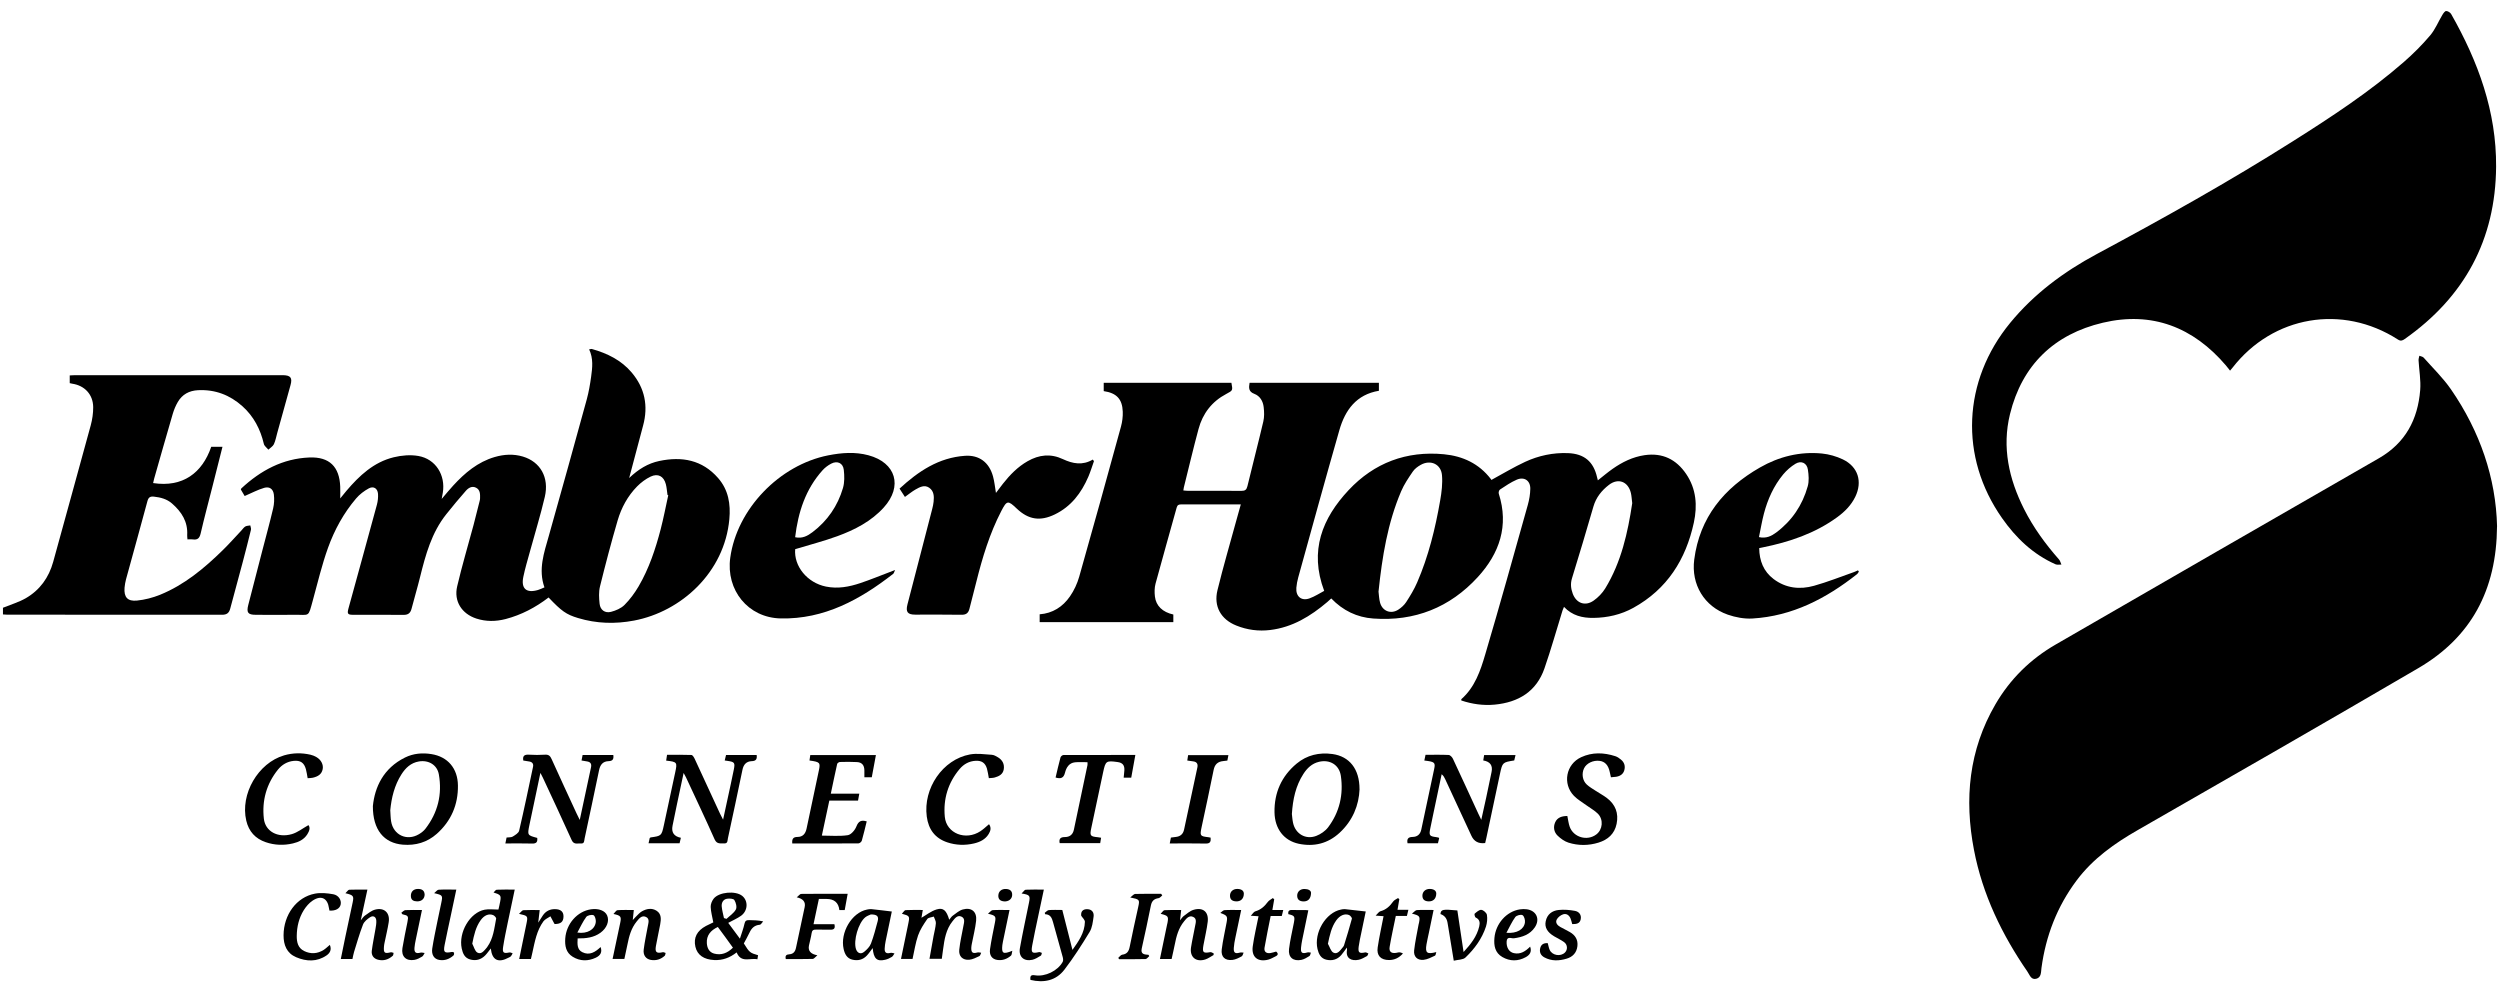
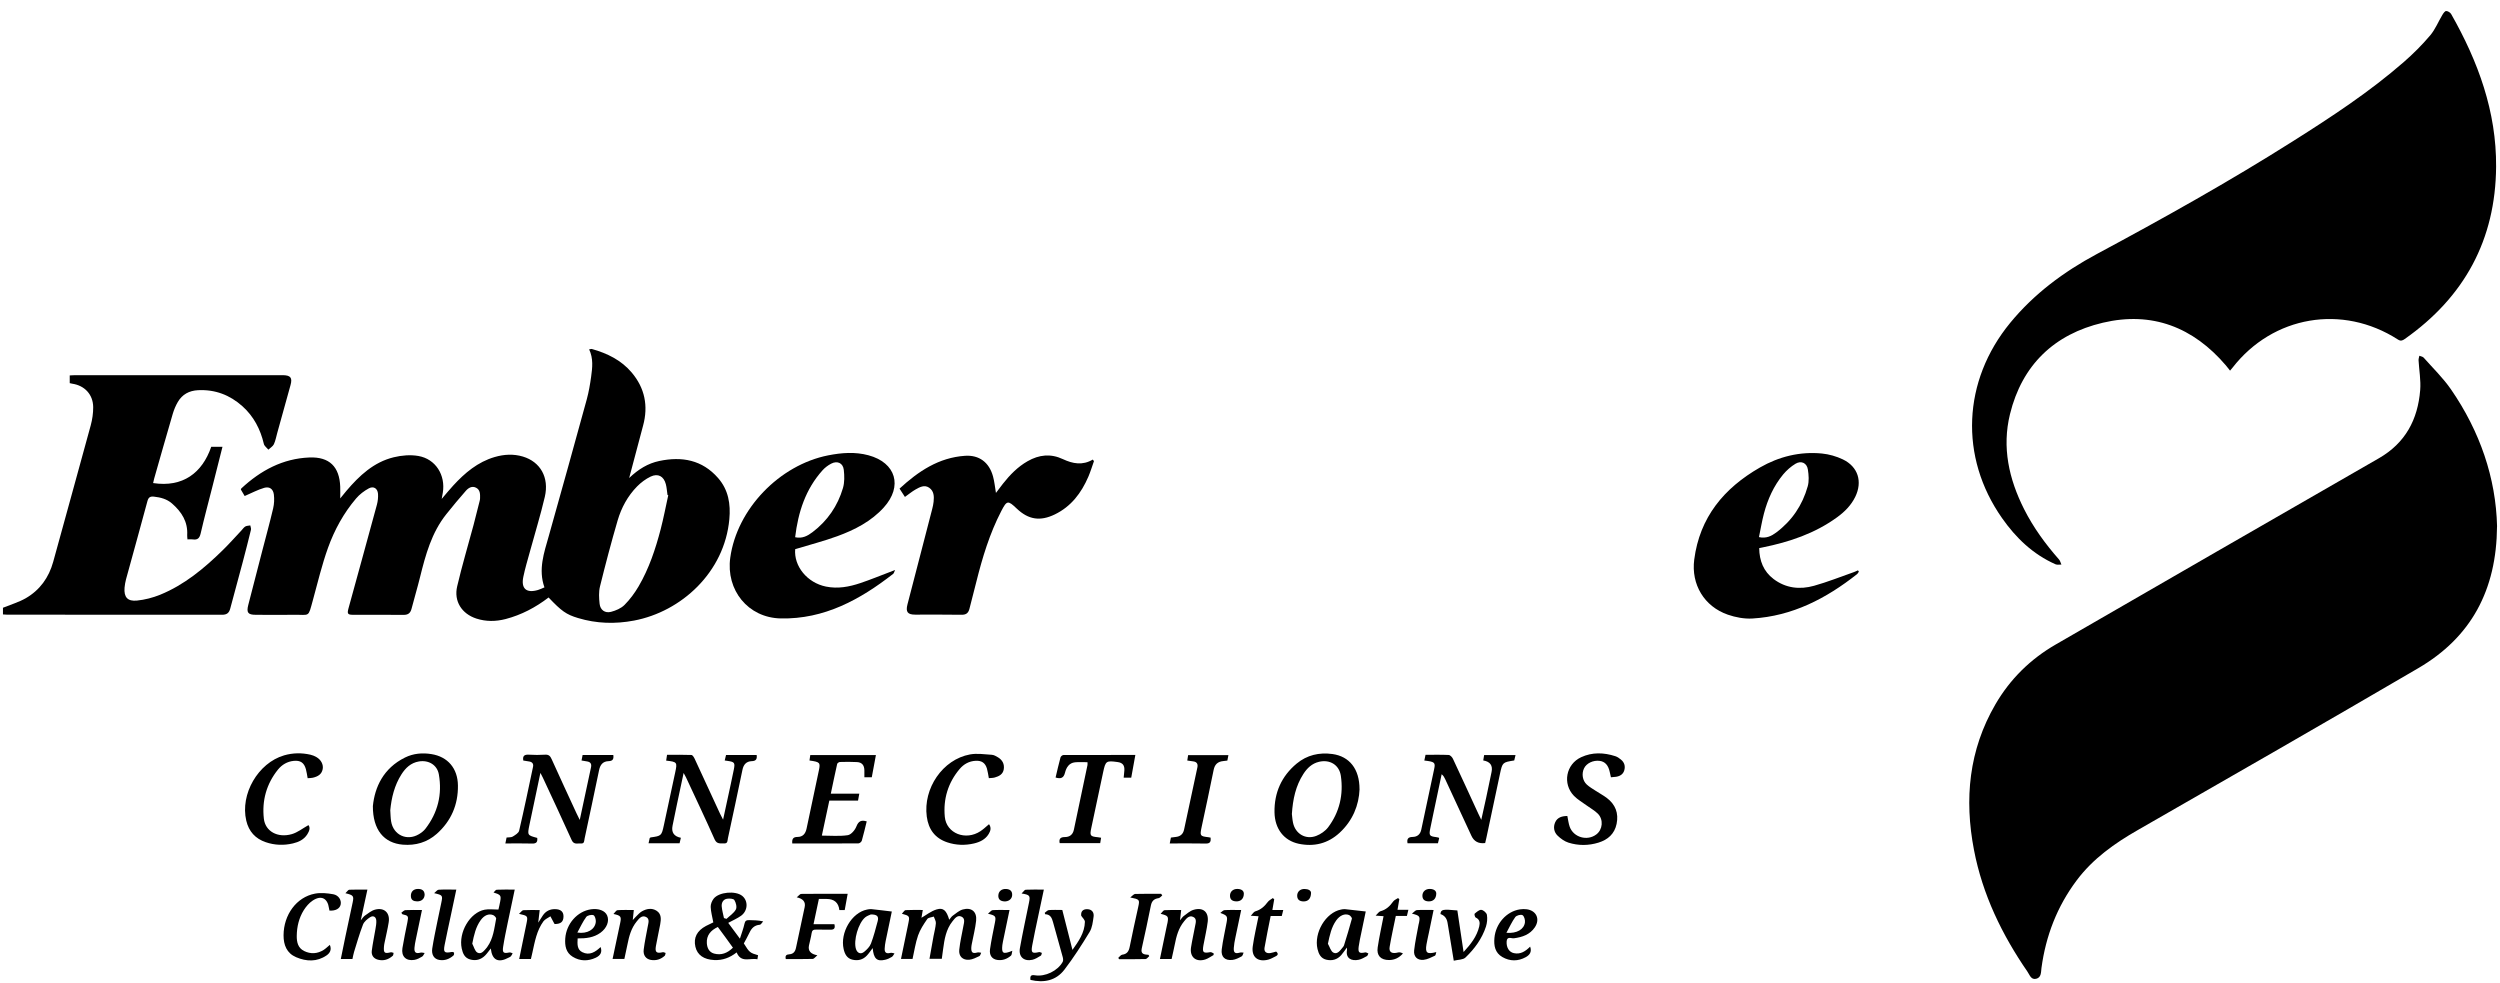
<svg xmlns="http://www.w3.org/2000/svg" width="201" height="79" viewBox="0 0 201 79" fill="none">
  <g clip-path="url(#clip0_1867_1926)">
    <path d="M200.761 42.323C200.724 47.453 198.672 51.24 194.436 53.717C186.946 58.095 179.423 62.413 171.896 66.726C170.012 67.804 168.277 69.029 166.964 70.782C165.393 72.88 164.483 75.237 164.134 77.825C164.09 78.157 164.134 78.591 163.704 78.695C163.295 78.792 163.184 78.379 163.013 78.131C160.955 75.143 159.397 71.927 158.709 68.341C157.92 64.246 158.296 60.304 160.428 56.635C161.613 54.597 163.238 52.996 165.286 51.814C173.94 46.825 182.585 41.82 191.25 36.851C193.398 35.619 194.392 33.732 194.583 31.366C194.647 30.577 194.496 29.767 194.452 28.968C194.446 28.848 194.493 28.727 194.516 28.603C194.634 28.65 194.785 28.67 194.862 28.754C195.607 29.596 196.426 30.389 197.061 31.308C199.391 34.689 200.673 38.432 200.764 42.323H200.761Z" fill="black" />
-     <path d="M119.897 38.593C120.837 38.083 121.706 37.556 122.626 37.13C123.707 36.63 124.862 36.385 126.067 36.431C127.37 36.482 128.119 37.106 128.407 38.385C128.424 38.459 128.444 38.53 128.468 38.62C128.877 38.298 129.253 37.976 129.656 37.694C130.432 37.15 131.268 36.737 132.221 36.596C133.665 36.385 134.772 36.932 135.571 38.113C136.381 39.309 136.481 40.645 136.186 42.014C135.541 44.986 134.041 47.366 131.321 48.87C130.331 49.417 129.25 49.665 128.115 49.679C127.222 49.689 126.41 49.498 125.745 48.792C125.698 48.91 125.654 49.001 125.624 49.091C125.144 50.639 124.708 52.2 124.177 53.731C123.529 55.604 122.079 56.47 120.176 56.652C119.262 56.739 118.359 56.611 117.49 56.319C117.49 56.266 117.48 56.229 117.49 56.215C118.581 55.255 119.027 53.929 119.413 52.616C120.595 48.621 121.71 44.609 122.834 40.601C122.952 40.181 123.029 39.735 123.036 39.298C123.046 38.641 122.552 38.305 121.945 38.567C121.471 38.771 121.035 39.074 120.599 39.359C120.521 39.409 120.471 39.594 120.501 39.688C121.33 42.276 120.555 44.495 118.813 46.399C116.57 48.846 113.737 49.974 110.406 49.729C109.104 49.635 107.976 49.095 107.032 48.114C106.922 48.212 106.821 48.309 106.713 48.403C105.374 49.541 103.907 50.438 102.124 50.652C101.194 50.767 100.271 50.646 99.398 50.293C98.163 49.8 97.565 48.756 97.884 47.453C98.344 45.566 98.895 43.703 99.405 41.83C99.519 41.417 99.633 41.007 99.761 40.554C99.19 40.554 98.656 40.554 98.119 40.554C97.072 40.554 96.024 40.557 94.977 40.554C94.779 40.554 94.665 40.591 94.604 40.809C94.043 42.85 93.456 44.881 92.905 46.926C92.818 47.252 92.815 47.621 92.855 47.96C92.942 48.715 93.476 49.219 94.336 49.407V50.021H83.589V49.39C84.63 49.313 85.446 48.789 86.023 47.953C86.352 47.48 86.611 46.923 86.769 46.365C87.91 42.347 89.025 38.318 90.129 34.29C90.233 33.907 90.284 33.497 90.27 33.101C90.233 32.081 89.77 31.597 88.739 31.446V30.775H99.005C99.123 31.402 99.12 31.392 98.596 31.671C97.438 32.282 96.699 33.242 96.363 34.488C95.94 36.052 95.571 37.63 95.178 39.201C95.161 39.265 95.158 39.332 95.141 39.433C95.269 39.443 95.386 39.46 95.501 39.46C96.937 39.46 98.374 39.453 99.811 39.466C100.11 39.466 100.224 39.376 100.295 39.08C100.711 37.348 101.164 35.626 101.57 33.89C101.658 33.521 101.644 33.115 101.6 32.732C101.547 32.255 101.302 31.835 100.845 31.664C100.375 31.486 100.399 31.177 100.466 30.778H110.863V31.419C109.053 31.718 108.147 32.967 107.684 34.588C106.556 38.526 105.471 42.481 104.377 46.429C104.303 46.698 104.249 46.98 104.226 47.258C104.172 47.957 104.635 48.346 105.29 48.108C105.72 47.953 106.112 47.691 106.465 47.507C105.25 44.274 106.314 41.665 108.432 39.403C110.483 37.214 113.079 36.233 116.097 36.522C117.614 36.67 118.91 37.274 119.863 38.513C119.897 38.557 119.917 38.607 119.907 38.587L119.897 38.593ZM110.833 47.567C110.87 47.832 110.873 48.158 110.96 48.464C111.152 49.142 111.833 49.4 112.427 49.014C112.669 48.856 112.904 48.645 113.058 48.406C113.384 47.903 113.7 47.383 113.938 46.832C114.854 44.717 115.398 42.495 115.791 40.232C115.909 39.564 115.993 38.869 115.935 38.201C115.858 37.311 115.012 36.932 114.227 37.375C113.988 37.509 113.74 37.69 113.589 37.915C113.243 38.422 112.891 38.939 112.652 39.5C111.564 42.055 111.125 44.764 110.833 47.564V47.567ZM131.231 40.453C131.19 40.134 131.18 39.876 131.123 39.634C130.898 38.708 130.099 38.409 129.351 38.99C128.773 39.436 128.323 39.993 128.112 40.722C127.551 42.649 126.984 44.573 126.39 46.486C126.252 46.929 126.299 47.329 126.45 47.735C126.742 48.507 127.451 48.766 128.129 48.289C128.491 48.034 128.827 47.688 129.059 47.312C130.354 45.19 130.875 42.82 131.231 40.457V40.453Z" fill="black" />
    <path d="M179.298 29.801C179.178 29.647 179.073 29.509 178.963 29.381C176.337 26.303 173.021 25.014 169.069 25.947C165.165 26.867 162.573 29.341 161.603 33.296C160.948 35.968 161.516 38.51 162.734 40.93C163.483 42.414 164.453 43.743 165.548 44.986C165.642 45.093 165.675 45.257 165.736 45.392C165.578 45.385 165.396 45.429 165.262 45.368C163.453 44.566 162.08 43.25 160.962 41.652C157.521 36.747 157.789 30.62 161.62 25.957C163.543 23.617 165.927 21.851 168.572 20.431C173.937 17.551 179.255 14.583 184.401 11.323C187.476 9.38 190.518 7.382 193.267 4.985C194.023 4.327 194.741 3.609 195.389 2.843C195.795 2.363 196.037 1.745 196.366 1.198C196.443 1.071 196.568 0.886 196.672 0.886C196.809 0.886 197.004 1.007 197.074 1.131C199.24 4.938 200.72 8.97 200.687 13.405C200.643 19.27 198.142 23.879 193.345 27.253C193.16 27.384 193.022 27.448 192.784 27.293C188.322 24.43 182.746 25.386 179.5 29.556C179.443 29.627 179.382 29.697 179.302 29.794L179.298 29.801Z" fill="black" />
    <path d="M19.673 39.883C19.599 39.758 19.478 39.554 19.364 39.359C19.381 39.315 19.387 39.285 19.404 39.268C20.952 37.828 22.734 36.864 24.883 36.781C26.488 36.72 27.293 37.526 27.354 39.127C27.364 39.419 27.354 39.711 27.354 40.074C27.538 39.846 27.689 39.654 27.851 39.466C28.891 38.244 30.046 37.157 31.654 36.764C32.289 36.609 32.997 36.549 33.635 36.66C35.025 36.901 35.834 38.197 35.602 39.611C35.582 39.742 35.555 39.869 35.512 40.114C35.867 39.698 36.143 39.359 36.438 39.04C37.375 38.019 38.412 37.143 39.775 36.744C40.524 36.526 41.283 36.482 42.038 36.707C43.445 37.13 44.166 38.385 43.804 39.943C43.458 41.427 43.002 42.887 42.602 44.361C42.417 45.032 42.216 45.7 42.075 46.382C41.88 47.329 42.32 47.708 43.25 47.436C43.414 47.389 43.569 47.309 43.774 47.225C43.263 45.785 43.74 44.448 44.123 43.092C45.157 39.433 46.171 35.767 47.178 32.101C47.339 31.51 47.443 30.895 47.527 30.288C47.628 29.559 47.715 28.821 47.366 28.089C47.47 28.076 47.534 28.045 47.587 28.059C48.823 28.408 49.951 28.955 50.793 29.956C51.844 31.204 52.133 32.635 51.706 34.212C51.337 35.582 50.978 36.952 50.585 38.432C51.331 37.721 52.096 37.254 53.006 37.063C54.822 36.68 56.457 36.972 57.733 38.432C58.565 39.382 58.753 40.524 58.639 41.746C58.25 46.016 54.772 49.175 50.978 49.894C49.464 50.182 47.96 50.139 46.48 49.692C45.516 49.404 45.14 49.125 44.106 48.037C43.065 48.836 41.92 49.44 40.645 49.773C39.862 49.974 39.077 49.984 38.301 49.733C37.126 49.35 36.475 48.339 36.757 47.141C37.143 45.486 37.633 43.854 38.073 42.212C38.241 41.578 38.395 40.94 38.557 40.306C38.577 40.228 38.597 40.148 38.597 40.067C38.604 39.742 38.617 39.389 38.281 39.215C37.956 39.043 37.66 39.225 37.455 39.46C36.915 40.071 36.395 40.702 35.884 41.34C34.696 42.827 34.216 44.613 33.769 46.412C33.561 47.258 33.309 48.091 33.091 48.934C33.001 49.289 32.819 49.44 32.44 49.437C31.097 49.42 29.754 49.434 28.411 49.43C27.951 49.43 27.898 49.356 28.022 48.9C28.784 46.123 29.553 43.347 30.305 40.571C30.379 40.292 30.412 39.987 30.392 39.701C30.358 39.268 30.036 39.06 29.653 39.265C29.274 39.47 28.908 39.748 28.63 40.077C27.629 41.252 26.89 42.605 26.373 44.042C25.88 45.412 25.544 46.839 25.158 48.245C24.759 49.689 24.933 49.41 23.631 49.43C22.61 49.447 21.59 49.434 20.569 49.43C19.941 49.43 19.804 49.259 19.958 48.651C20.327 47.211 20.7 45.771 21.073 44.334C21.371 43.179 21.69 42.031 21.962 40.87C22.046 40.514 22.063 40.124 22.019 39.762C21.966 39.319 21.67 39.097 21.247 39.221C20.723 39.372 20.23 39.641 19.666 39.883H19.673ZM53.724 39.816C53.704 39.809 53.684 39.802 53.667 39.795C53.623 39.503 53.607 39.208 53.533 38.926C53.368 38.291 52.905 38.036 52.311 38.318C51.911 38.51 51.532 38.795 51.22 39.111C50.468 39.879 49.958 40.819 49.659 41.84C49.145 43.599 48.678 45.371 48.239 47.151C48.131 47.591 48.158 48.084 48.208 48.544C48.262 49.044 48.642 49.319 49.128 49.192C49.514 49.091 49.934 48.913 50.209 48.638C50.649 48.198 51.028 47.681 51.344 47.144C52.18 45.714 52.7 44.15 53.117 42.555C53.352 41.652 53.526 40.732 53.727 39.819L53.724 39.816Z" fill="black" />
    <path d="M16.974 35.925H17.887C17.608 37.029 17.336 38.107 17.064 39.181C16.752 40.413 16.42 41.642 16.134 42.884C16.044 43.277 15.879 43.428 15.49 43.367C15.362 43.347 15.228 43.367 15.073 43.367C15.063 43.23 15.043 43.126 15.05 43.025C15.114 41.947 14.6 41.152 13.825 40.477C13.412 40.118 12.915 39.99 12.381 39.93C12.076 39.896 11.935 39.983 11.851 40.299C11.35 42.175 10.823 44.045 10.313 45.919C10.192 46.355 10.051 46.798 10.014 47.248C9.951 48.017 10.259 48.363 11.015 48.286C11.643 48.222 12.284 48.057 12.871 47.819C14.832 47.02 16.427 45.687 17.92 44.223C18.437 43.717 18.918 43.173 19.414 42.645C19.515 42.538 19.599 42.404 19.723 42.33C19.834 42.266 19.988 42.27 20.123 42.243C20.143 42.364 20.203 42.491 20.176 42.599C19.968 43.458 19.747 44.314 19.522 45.167C19.189 46.422 18.84 47.675 18.511 48.93C18.417 49.286 18.233 49.427 17.857 49.427C12.096 49.417 6.335 49.42 0.574 49.42C0.47 49.42 0.366 49.407 0.238 49.4V48.863C0.883 48.601 1.514 48.416 2.065 48.101C3.206 47.443 3.928 46.439 4.28 45.16C5.281 41.504 6.301 37.855 7.295 34.196C7.423 33.722 7.496 33.219 7.493 32.732C7.483 31.718 6.805 30.996 5.808 30.849C5.744 30.838 5.68 30.822 5.606 30.805V30.184C5.744 30.177 5.885 30.164 6.026 30.164C11.559 30.164 17.091 30.164 22.624 30.164C22.664 30.164 22.704 30.164 22.745 30.164C23.366 30.174 23.52 30.372 23.359 30.959C23.006 32.238 22.651 33.514 22.295 34.793C22.207 35.102 22.154 35.428 22.02 35.716C21.936 35.891 21.727 36.008 21.576 36.153C21.452 35.998 21.254 35.864 21.214 35.69C20.935 34.508 20.401 33.477 19.491 32.661C18.478 31.755 17.293 31.302 15.919 31.372C15.204 31.409 14.65 31.711 14.295 32.322C14.12 32.621 13.986 32.947 13.888 33.279C13.378 35.015 12.888 36.754 12.391 38.493C12.358 38.607 12.337 38.724 12.311 38.839C14.704 39.205 16.259 38.019 16.98 35.931L16.974 35.925Z" fill="black" />
    <path d="M149.454 45.959C149.403 46.029 149.366 46.117 149.299 46.167C146.822 48.121 144.102 49.538 140.886 49.729C140.238 49.766 139.54 49.635 138.919 49.42C137.015 48.759 135.958 46.986 136.216 44.992C136.656 41.588 138.61 39.245 141.494 37.59C143.028 36.71 144.703 36.291 146.479 36.462C147.053 36.519 147.644 36.687 148.164 36.935C149.393 37.526 149.759 38.724 149.161 39.95C148.829 40.631 148.305 41.152 147.704 41.588C145.912 42.891 143.864 43.579 141.715 44.012C141.638 44.029 141.561 44.042 141.44 44.069C141.453 45.08 141.782 45.936 142.595 46.553C143.575 47.295 144.703 47.419 145.848 47.097C146.929 46.795 147.976 46.375 149.037 46.003C149.155 45.962 149.266 45.905 149.38 45.855C149.403 45.889 149.427 45.925 149.454 45.959ZM141.416 43.183C142.011 43.314 142.427 43.095 142.803 42.817C144.072 41.87 144.918 40.614 145.341 39.1C145.459 38.681 145.422 38.194 145.354 37.754C145.277 37.224 144.821 37.009 144.361 37.284C143.991 37.506 143.646 37.811 143.367 38.144C142.605 39.067 142.122 40.145 141.819 41.296C141.658 41.91 141.554 42.541 141.42 43.186L141.416 43.183Z" fill="black" />
    <path d="M63.933 44.153C63.816 45.523 64.9 46.855 66.407 47.161C67.364 47.356 68.281 47.181 69.177 46.879C69.976 46.61 70.758 46.288 71.547 45.989C71.655 45.949 71.759 45.909 71.964 45.828C71.886 45.996 71.87 46.093 71.812 46.137C69.15 48.212 66.263 49.796 62.772 49.722C60.14 49.669 58.354 47.44 58.713 44.838C59.25 40.937 62.651 37.388 66.592 36.609C67.67 36.398 68.747 36.314 69.822 36.603C72.037 37.2 72.598 39.097 71.054 40.803C70.037 41.924 68.717 42.599 67.324 43.109C66.233 43.508 65.102 43.797 63.933 44.153ZM63.93 43.193C64.504 43.324 64.94 43.079 65.333 42.78C66.532 41.87 67.351 40.675 67.774 39.238C67.908 38.782 67.895 38.258 67.841 37.778C67.781 37.227 67.321 37.019 66.827 37.278C66.572 37.412 66.324 37.596 66.132 37.811C64.763 39.335 64.172 41.175 63.93 43.189V43.193Z" fill="black" />
    <path d="M87.957 37.069C87.806 37.492 87.678 37.922 87.5 38.335C86.936 39.638 86.121 40.722 84.805 41.36C83.633 41.927 82.69 41.786 81.75 40.893C81.041 40.218 80.954 40.218 80.504 41.088C79.567 42.894 78.983 44.831 78.493 46.795C78.315 47.51 78.121 48.222 77.946 48.937C77.859 49.289 77.677 49.437 77.291 49.427C76.056 49.404 74.82 49.42 73.585 49.417C72.971 49.417 72.803 49.202 72.961 48.591C73.306 47.242 73.659 45.895 74.011 44.546C74.324 43.34 74.639 42.135 74.948 40.93C74.998 40.735 75.042 40.537 75.062 40.339C75.106 39.913 75.096 39.48 74.703 39.211C74.324 38.953 73.948 39.164 73.609 39.355C73.32 39.52 73.061 39.738 72.756 39.953C72.628 39.755 72.484 39.537 72.323 39.285C73.84 37.889 75.475 36.791 77.587 36.646C78.725 36.569 79.531 37.173 79.839 38.305C79.954 38.724 79.994 39.161 80.074 39.631C80.272 39.369 80.45 39.127 80.638 38.889C81.199 38.177 81.823 37.536 82.616 37.083C83.536 36.556 84.476 36.452 85.459 36.915C86.238 37.281 87.037 37.439 87.86 36.949C87.89 36.989 87.92 37.029 87.95 37.069H87.957Z" fill="black" />
    <path d="M53.56 61.15C53.583 60.999 53.603 60.868 53.63 60.687C54.288 60.687 54.94 60.673 55.594 60.7C55.685 60.704 55.796 60.888 55.853 61.009C56.538 62.48 57.212 63.95 57.891 65.421C57.951 65.548 58.018 65.672 58.136 65.9C58.354 64.89 58.552 63.984 58.747 63.077C58.834 62.671 58.918 62.265 59.002 61.858C59.106 61.331 59.055 61.258 58.522 61.18C58.444 61.17 58.371 61.157 58.267 61.143C58.307 60.979 58.34 60.841 58.374 60.7H60.835C60.882 61.026 60.788 61.187 60.439 61.197C60.009 61.214 59.781 61.462 59.693 61.895C59.317 63.732 58.918 65.565 58.525 67.394C58.485 67.576 58.528 67.828 58.216 67.811C57.924 67.794 57.639 67.891 57.457 67.489C56.712 65.813 55.923 64.155 55.151 62.493C55.107 62.402 55.054 62.315 54.963 62.147C54.772 63.037 54.6 63.846 54.429 64.655C54.308 65.233 54.191 65.81 54.073 66.387C53.964 66.924 54.187 67.248 54.742 67.358C54.708 67.505 54.671 67.653 54.637 67.801H52.143C52.18 67.639 52.21 67.502 52.237 67.378C52.274 67.354 52.294 67.331 52.318 67.327C53.174 67.21 53.191 67.196 53.375 66.347C53.677 64.934 53.979 63.52 54.285 62.107C54.463 61.284 54.446 61.254 53.563 61.154L53.56 61.15Z" fill="black" />
    <path d="M46.614 65.917C46.933 64.423 47.228 63.054 47.52 61.681C47.574 61.422 47.48 61.264 47.211 61.221C47.067 61.197 46.926 61.17 46.755 61.144C46.785 60.992 46.812 60.851 46.842 60.7H49.31C49.353 61.009 49.286 61.187 48.93 61.197C48.477 61.211 48.255 61.479 48.165 61.926C47.789 63.762 47.389 65.595 47 67.428C46.963 67.603 46.996 67.841 46.708 67.814C46.439 67.791 46.14 67.938 45.962 67.542C45.204 65.857 44.418 64.185 43.639 62.51C43.596 62.413 43.542 62.322 43.448 62.141C43.317 62.758 43.206 63.289 43.096 63.816C42.918 64.655 42.736 65.491 42.565 66.33C42.394 67.156 42.401 67.156 43.193 67.368C43.233 67.677 43.142 67.834 42.787 67.821C42.082 67.801 41.373 67.814 40.631 67.814C40.672 67.619 40.699 67.482 40.729 67.337C40.907 67.314 41.095 67.337 41.219 67.263C41.42 67.139 41.696 66.978 41.739 66.787C42.139 65.078 42.495 63.362 42.857 61.647C42.907 61.409 42.793 61.261 42.548 61.224C42.391 61.2 42.233 61.174 42.072 61.147C42.004 60.764 42.172 60.653 42.535 60.677C42.961 60.704 43.394 60.704 43.821 60.677C44.116 60.657 44.24 60.781 44.351 61.033C45.006 62.486 45.677 63.93 46.345 65.377C46.412 65.521 46.486 65.659 46.61 65.917H46.614Z" fill="black" />
    <path d="M114.613 60.687C115.248 60.687 115.862 60.67 116.476 60.7C116.597 60.707 116.755 60.875 116.816 61.006C117.504 62.473 118.179 63.947 118.857 65.421C118.917 65.551 118.984 65.682 119.095 65.914C119.239 65.263 119.364 64.712 119.484 64.155C119.632 63.46 119.773 62.765 119.921 62.07C120.033 61.544 119.81 61.234 119.253 61.14C119.276 61.002 119.296 60.868 119.323 60.71H121.848C121.811 60.868 121.777 61.009 121.744 61.14C120.807 61.291 120.797 61.294 120.599 62.214C120.23 63.93 119.871 65.645 119.505 67.364C119.474 67.505 119.437 67.65 119.407 67.781C118.881 67.85 118.513 67.656 118.303 67.2C117.598 65.682 116.896 64.162 116.191 62.641C116.127 62.503 116.057 62.365 115.909 62.248C115.684 63.316 115.459 64.383 115.234 65.451C115.15 65.844 115.066 66.236 114.989 66.632C114.882 67.17 114.932 67.237 115.466 67.304C115.533 67.314 115.597 67.327 115.661 67.341C115.671 67.341 115.677 67.358 115.708 67.394C115.677 67.515 115.644 67.653 115.61 67.801H113.166C113.099 67.458 113.207 67.297 113.569 67.29C113.949 67.284 114.19 67.086 114.271 66.7C114.613 65.075 114.969 63.453 115.308 61.825C115.419 61.298 115.345 61.244 114.516 61.147C114.546 60.999 114.576 60.855 114.613 60.684V60.687Z" fill="black" />
    <path d="M29.979 64.809C30.13 63.299 30.812 61.771 32.564 60.905C33.236 60.573 33.961 60.512 34.689 60.63C36.002 60.841 36.801 61.775 36.818 63.154C36.838 64.695 36.274 66.011 35.115 67.042C34.343 67.727 33.413 67.995 32.393 67.912C30.879 67.787 29.969 66.73 29.979 64.806V64.809ZM31.379 65.159C31.399 65.451 31.399 65.749 31.446 66.038C31.624 67.136 32.712 67.643 33.672 67.076C33.867 66.961 34.058 66.817 34.196 66.642C35.203 65.347 35.565 63.87 35.283 62.261C35.149 61.493 34.451 61.09 33.679 61.221C33.031 61.331 32.604 61.741 32.272 62.265C31.715 63.144 31.473 64.128 31.376 65.159H31.379Z" fill="black" />
    <path d="M109.309 63.443C109.258 64.739 108.761 65.981 107.701 66.958C106.771 67.817 105.653 68.099 104.414 67.838C103.236 67.586 102.494 66.649 102.47 65.313C102.443 63.739 103.031 62.406 104.253 61.392C105.082 60.704 106.066 60.479 107.123 60.623C108.496 60.811 109.305 61.825 109.305 63.446L109.309 63.443ZM103.867 65.444C103.89 65.625 103.904 65.894 103.961 66.156C104.152 67.042 104.975 67.532 105.827 67.206C106.183 67.069 106.552 66.817 106.781 66.515C107.701 65.293 108.023 63.886 107.805 62.382C107.677 61.499 106.925 61.043 106.052 61.248C105.481 61.382 105.089 61.761 104.787 62.234C104.176 63.185 103.944 64.249 103.867 65.447V65.444Z" fill="black" />
    <path d="M69.684 66.038C69.557 66.555 69.436 67.079 69.288 67.593C69.261 67.686 69.114 67.807 69.023 67.807C67.251 67.821 65.481 67.817 63.699 67.817C63.665 67.475 63.749 67.29 64.118 67.29C64.545 67.29 64.76 67.032 64.847 66.626C65.172 65.065 65.508 63.507 65.837 61.946C65.971 61.308 65.924 61.264 65.082 61.143C65.102 61.006 65.122 60.868 65.146 60.71H70.423C70.312 61.305 70.205 61.892 70.091 62.493H69.496C69.496 62.305 69.496 62.12 69.496 61.939C69.49 61.526 69.305 61.294 68.902 61.271C68.446 61.244 67.989 61.251 67.532 61.264C67.455 61.264 67.324 61.355 67.308 61.422C67.13 62.204 66.972 62.99 66.797 63.812H69.087C69.05 64.017 69.02 64.182 68.986 64.37H66.677C66.475 65.313 66.277 66.236 66.076 67.183C66.787 67.183 67.489 67.25 68.16 67.149C68.429 67.109 68.741 66.74 68.852 66.451C69.023 66.011 69.255 65.911 69.678 66.038H69.684Z" fill="black" />
    <path d="M126.014 65.605C126.081 65.927 126.111 66.213 126.205 66.475C126.514 67.327 127.612 67.639 128.34 67.092C128.857 66.706 128.938 65.894 128.468 65.421C128.216 65.169 127.89 64.994 127.598 64.779C127.242 64.517 126.846 64.296 126.544 63.984C125.607 63.013 125.903 61.442 127.128 60.878C128.021 60.465 128.951 60.499 129.874 60.798C130.036 60.851 130.187 60.956 130.318 61.066C130.596 61.288 130.69 61.59 130.593 61.932C130.502 62.248 130.254 62.402 129.938 62.453C129.807 62.473 129.673 62.48 129.519 62.493C129.485 62.339 129.451 62.198 129.421 62.057C129.307 61.523 129.042 61.231 128.615 61.174C128.095 61.103 127.548 61.365 127.353 61.781C127.152 62.208 127.229 62.762 127.581 63.081C127.796 63.279 128.058 63.426 128.303 63.587C128.595 63.779 128.904 63.943 129.183 64.151C129.878 64.678 130.153 65.374 129.975 66.24C129.807 67.052 129.267 67.515 128.518 67.747C127.719 67.995 126.893 67.999 126.101 67.747C125.785 67.646 125.483 67.428 125.238 67.193C124.936 66.904 124.866 66.498 125.037 66.112C125.215 65.709 125.594 65.612 126.014 65.605Z" fill="black" />
    <path d="M91.284 60.687C91.17 61.318 91.066 61.906 90.952 62.523H90.344C90.361 62.335 90.384 62.144 90.398 61.953C90.428 61.529 90.26 61.321 89.847 61.268C88.944 61.144 88.887 61.177 88.696 62.07C88.374 63.574 88.058 65.081 87.736 66.589C87.608 67.19 87.655 67.254 88.273 67.314C88.35 67.321 88.427 67.337 88.528 67.354C88.504 67.499 88.484 67.626 88.457 67.787H85.198C85.127 67.451 85.251 67.3 85.607 67.3C86.003 67.3 86.258 67.106 86.342 66.7C86.705 64.971 87.071 63.242 87.433 61.513C87.447 61.449 87.433 61.382 87.433 61.281C87.098 61.281 86.765 61.258 86.44 61.288C85.946 61.335 85.728 61.718 85.627 62.124C85.517 62.563 85.282 62.637 84.869 62.513C84.996 61.973 85.12 61.429 85.265 60.892C85.288 60.811 85.419 60.704 85.5 60.704C87.417 60.694 89.334 60.697 91.281 60.697L91.284 60.687Z" fill="black" />
    <path d="M79.504 62.57C79.45 62.288 79.42 62.036 79.35 61.795C79.215 61.338 78.927 61.143 78.447 61.167C77.919 61.194 77.486 61.435 77.157 61.825C76.217 62.936 75.828 64.249 75.962 65.672C76.09 67.015 77.641 67.613 78.829 66.827C79.071 66.666 79.282 66.461 79.517 66.266C79.719 66.542 79.642 66.804 79.491 67.052C79.222 67.495 78.782 67.703 78.306 67.814C77.587 67.982 76.862 67.959 76.16 67.724C75.17 67.391 74.65 66.683 74.512 65.652C74.213 63.386 75.788 61.063 77.983 60.657C78.547 60.553 79.152 60.647 79.736 60.684C79.91 60.694 80.092 60.798 80.249 60.895C80.599 61.113 80.766 61.432 80.703 61.848C80.639 62.255 80.323 62.412 79.977 62.51C79.83 62.553 79.665 62.547 79.507 62.563L79.504 62.57Z" fill="black" />
    <path d="M24.799 66.34C24.967 66.548 24.87 66.82 24.709 67.076C24.44 67.502 24.014 67.703 23.55 67.811C22.819 67.982 22.083 67.958 21.368 67.713C20.529 67.428 20.005 66.851 19.8 65.981C19.3 63.846 20.747 61.342 22.845 60.73C23.54 60.529 24.245 60.516 24.954 60.677C25.122 60.714 25.286 60.781 25.437 60.868C25.813 61.083 26.015 61.472 25.944 61.838C25.86 62.275 25.531 62.439 25.148 62.53C25.021 62.56 24.887 62.553 24.735 62.567C24.685 62.308 24.658 62.07 24.595 61.845C24.45 61.321 24.155 61.12 23.614 61.174C23.09 61.227 22.668 61.483 22.345 61.879C21.419 63.033 21.053 64.366 21.214 65.823C21.328 66.837 22.318 67.391 23.46 67.065C23.926 66.931 24.336 66.599 24.799 66.34Z" fill="black" />
    <path d="M73.38 77.097H72.44C72.618 76.244 72.79 75.411 72.961 74.579C72.988 74.448 73.018 74.317 73.041 74.186C73.145 73.666 73.125 73.629 72.511 73.464C72.632 73.34 72.716 73.182 72.806 73.175C73.26 73.149 73.716 73.162 74.193 73.162C74.146 73.434 74.106 73.669 74.085 73.79C74.455 73.578 74.851 73.256 75.304 73.118C75.851 72.954 76.096 73.202 76.318 73.948C76.422 73.827 76.493 73.696 76.603 73.619C76.858 73.437 77.114 73.206 77.406 73.122C78.111 72.927 78.557 73.303 78.48 74.028C78.413 74.653 78.252 75.264 78.134 75.885C78.114 75.989 78.094 76.096 78.091 76.204C78.08 76.593 78.208 76.684 78.581 76.58C78.675 76.553 78.782 76.59 78.886 76.6C78.839 76.694 78.816 76.838 78.738 76.872C78.477 76.993 78.205 77.14 77.926 77.164C77.399 77.211 77.067 76.882 77.124 76.355C77.191 75.717 77.342 75.089 77.456 74.458C77.506 74.183 77.621 73.847 77.305 73.699C76.976 73.541 76.764 73.844 76.583 74.069C76.056 74.727 75.932 75.522 75.824 76.325C75.791 76.573 75.757 76.825 75.72 77.09H74.73C74.844 76.455 74.948 75.855 75.059 75.25C75.123 74.908 75.22 74.569 75.244 74.223C75.257 74.052 75.136 73.87 75.076 73.692C74.894 73.756 74.636 73.766 74.549 73.894C74.263 74.307 73.978 74.74 73.814 75.207C73.605 75.808 73.515 76.449 73.37 77.09L73.38 77.097Z" fill="black" />
    <path d="M59.807 75.855C60.251 76.576 60.298 76.613 60.949 76.801C60.932 76.898 60.919 76.996 60.895 77.127C60.308 76.996 59.583 77.456 59.227 76.573C58.676 77.006 58.092 77.221 57.421 77.187C56.595 77.147 56.064 76.788 55.91 76.12C55.745 75.398 56.031 74.834 56.763 74.445C56.974 74.334 57.189 74.236 57.35 74.159C57.27 73.719 57.155 73.32 57.139 72.917C57.129 72.699 57.239 72.437 57.374 72.259C57.797 71.712 59.139 71.594 59.677 72.031C60.17 72.43 60.136 73.229 59.579 73.629C59.277 73.844 58.928 73.991 58.549 74.199C58.834 74.585 59.126 74.978 59.489 75.468C59.63 75.015 59.774 74.653 59.855 74.273C59.905 74.035 60.009 73.971 60.234 73.978C60.58 73.991 60.929 73.981 61.358 74.079C61.268 74.172 61.184 74.344 61.083 74.35C60.667 74.387 60.432 74.616 60.267 74.968C60.127 75.27 59.959 75.559 59.804 75.851L59.807 75.855ZM58.928 76.194C58.71 75.888 58.515 75.616 58.317 75.347C58.115 75.072 57.911 74.797 57.713 74.528C57.129 74.807 56.793 75.207 56.83 75.834C56.853 76.22 57.018 76.559 57.41 76.667C57.988 76.825 58.485 76.633 58.928 76.194ZM58.206 73.813C58.273 73.834 58.34 73.857 58.411 73.877C58.669 73.629 59.002 73.421 59.163 73.122C59.264 72.934 59.173 72.571 59.042 72.363C58.968 72.246 58.633 72.225 58.434 72.262C58.139 72.319 58.001 72.585 58.025 72.87C58.052 73.189 58.142 73.498 58.206 73.813Z" fill="black" />
    <path d="M95.457 61.15C95.48 60.996 95.501 60.868 95.524 60.714H98.764C98.734 60.861 98.707 60.999 98.68 61.15C98.559 61.167 98.455 61.18 98.351 61.19C97.908 61.234 97.666 61.452 97.575 61.909C97.27 63.443 96.934 64.974 96.608 66.505C96.461 67.206 96.481 67.233 97.169 67.314C97.219 67.321 97.273 67.334 97.334 67.347C97.364 67.65 97.31 67.831 96.937 67.821C95.987 67.801 95.037 67.814 94.047 67.814C94.084 67.633 94.111 67.492 94.141 67.341C94.272 67.324 94.389 67.304 94.507 67.294C94.886 67.26 95.121 67.076 95.202 66.689C95.554 65.028 95.913 63.366 96.269 61.704C96.326 61.432 96.236 61.258 95.947 61.217C95.803 61.197 95.658 61.174 95.464 61.147L95.457 61.15Z" fill="black" />
    <path d="M39.678 71.759C39.766 71.682 39.846 71.537 39.937 71.534C40.4 71.51 40.867 71.524 41.384 71.524C41.189 72.444 41.001 73.303 40.826 74.166C40.692 74.82 40.551 75.475 40.45 76.136C40.38 76.606 40.491 76.677 40.954 76.576C41.035 76.559 41.129 76.62 41.216 76.643C41.172 76.724 41.139 76.815 41.078 76.882C41.038 76.932 40.967 76.956 40.91 76.986C40.061 77.446 39.564 77.204 39.46 76.257C39.302 76.455 39.171 76.65 39.007 76.818C38.668 77.16 38.251 77.271 37.788 77.137C37.358 77.013 37.207 76.657 37.123 76.261C36.848 74.968 37.778 73.364 38.97 73.139C39.309 73.075 39.672 73.129 40.074 73.129C40.108 72.974 40.172 72.729 40.215 72.481C40.303 71.994 40.259 71.937 39.678 71.755V71.759ZM37.973 75.878C38.104 76.123 38.178 76.472 38.379 76.586C38.701 76.764 38.923 76.432 39.128 76.2C39.144 76.18 39.158 76.157 39.175 76.136C39.665 75.458 39.739 74.646 39.89 73.86C39.907 73.78 39.752 73.615 39.645 73.572C39.292 73.434 38.933 73.588 38.648 73.981C38.251 74.532 38.11 75.17 37.969 75.878H37.973Z" fill="black" />
    <path d="M27.777 71.806C27.918 71.675 27.995 71.537 28.079 71.534C28.546 71.514 29.012 71.524 29.539 71.524C29.361 72.353 29.19 73.132 29.006 73.991C29.15 73.823 29.227 73.689 29.341 73.612C29.6 73.434 29.862 73.212 30.154 73.135C30.892 72.937 31.372 73.394 31.252 74.149C31.164 74.703 31.03 75.25 30.916 75.804C30.896 75.908 30.875 76.016 30.869 76.123C30.835 76.62 30.919 76.684 31.409 76.566C31.48 76.549 31.567 76.593 31.644 76.61C31.624 76.687 31.631 76.794 31.581 76.841C31.241 77.147 30.839 77.278 30.389 77.16C30.026 77.066 29.845 76.794 29.892 76.435C29.966 75.851 30.09 75.277 30.187 74.696C30.224 74.471 30.268 74.243 30.255 74.022C30.238 73.713 30.013 73.578 29.754 73.746C29.526 73.894 29.274 74.102 29.183 74.34C28.905 75.059 28.693 75.804 28.465 76.539C28.411 76.717 28.381 76.902 28.337 77.103H27.401C27.522 76.509 27.639 75.928 27.76 75.347C27.958 74.418 28.16 73.488 28.354 72.558C28.465 72.037 28.415 71.967 27.777 71.816V71.806Z" fill="black" />
    <path d="M97.572 76.784C97.351 76.905 97.142 77.063 96.907 77.14C96.156 77.382 95.638 76.946 95.759 76.167C95.847 75.599 95.981 75.035 96.082 74.471C96.132 74.203 96.253 73.867 95.931 73.719C95.602 73.568 95.383 73.85 95.199 74.079C94.749 74.626 94.578 75.284 94.447 75.959C94.373 76.338 94.282 76.714 94.198 77.103H93.258C93.453 76.167 93.641 75.254 93.832 74.34C93.843 74.287 93.859 74.236 93.869 74.183C93.957 73.679 93.92 73.619 93.315 73.471C93.446 73.343 93.53 73.186 93.624 73.179C94.064 73.152 94.504 73.165 94.967 73.165C94.933 73.444 94.907 73.682 94.873 73.995C94.997 73.847 95.068 73.726 95.168 73.652C95.424 73.468 95.672 73.233 95.964 73.149C96.719 72.924 97.189 73.317 97.102 74.099C97.028 74.737 96.867 75.361 96.757 75.992C96.652 76.583 96.736 76.657 97.307 76.553C97.391 76.539 97.488 76.617 97.579 76.65C97.579 76.694 97.576 76.741 97.572 76.784Z" fill="black" />
    <path d="M50.199 77.097H49.252C49.461 76.116 49.665 75.163 49.863 74.21C49.971 73.692 49.92 73.609 49.323 73.484C49.457 73.347 49.544 73.186 49.639 73.179C50.065 73.149 50.491 73.165 50.958 73.165C50.931 73.437 50.904 73.672 50.874 73.971C50.971 73.864 51.035 73.79 51.102 73.726C51.267 73.572 51.414 73.384 51.606 73.273C51.982 73.061 52.405 72.977 52.791 73.226C53.197 73.488 53.15 73.917 53.08 74.32C52.975 74.901 52.838 75.475 52.737 76.053C52.647 76.563 52.781 76.674 53.284 76.559C53.355 76.543 53.439 76.596 53.516 76.617C53.492 76.694 53.492 76.798 53.442 76.845C53.127 77.13 52.751 77.251 52.328 77.177C51.935 77.11 51.696 76.805 51.754 76.345C51.831 75.72 51.968 75.106 52.079 74.488C52.126 74.216 52.257 73.88 51.945 73.726C51.599 73.555 51.377 73.857 51.183 74.095C50.756 74.622 50.582 75.25 50.454 75.901C50.377 76.294 50.286 76.687 50.199 77.097Z" fill="black" />
    <path d="M70.164 76.224C70.003 76.432 69.869 76.643 69.698 76.825C69.379 77.171 68.962 77.264 68.519 77.154C68.09 77.046 67.918 76.701 67.828 76.301C67.529 74.985 68.482 73.37 69.708 73.129C69.825 73.105 69.949 73.082 70.067 73.095C70.601 73.149 71.131 73.219 71.702 73.286C71.544 74.032 71.37 74.851 71.205 75.67C71.165 75.865 71.138 76.066 71.128 76.267C71.111 76.59 71.265 76.697 71.584 76.613C71.685 76.586 71.806 76.637 71.917 76.653C71.85 76.748 71.799 76.875 71.709 76.932C71.541 77.036 71.349 77.124 71.158 77.167C70.497 77.322 70.242 77.076 70.164 76.231V76.224ZM70.007 73.525C69.923 73.568 69.725 73.625 69.573 73.746C69.009 74.199 68.6 75.626 68.821 76.304C68.929 76.633 69.204 76.751 69.476 76.529C69.698 76.348 69.929 76.116 70.027 75.858C70.248 75.274 70.406 74.663 70.567 74.058C70.668 73.676 70.52 73.515 70.007 73.521V73.525Z" fill="black" />
    <path d="M108.292 76.183C108.117 76.418 107.986 76.617 107.832 76.794C107.509 77.16 107.086 77.268 106.626 77.157C106.197 77.053 106.022 76.704 105.928 76.304C105.623 74.995 106.586 73.37 107.815 73.129C107.919 73.108 108.03 73.085 108.134 73.095C108.681 73.152 109.228 73.219 109.806 73.283C109.658 73.991 109.493 74.773 109.332 75.556C109.295 75.74 109.262 75.925 109.238 76.11C109.178 76.593 109.279 76.674 109.762 76.573C109.839 76.556 109.93 76.627 110.017 76.657C109.98 76.727 109.963 76.835 109.903 76.868C109.692 76.983 109.477 77.113 109.248 77.164C108.631 77.295 108.181 77.033 108.298 76.378C108.305 76.335 108.298 76.284 108.292 76.187V76.183ZM106.764 75.878C106.908 76.126 106.996 76.486 107.207 76.593C107.526 76.754 107.751 76.418 107.946 76.18C107.989 76.13 108.036 76.073 108.057 76.012C108.275 75.301 108.5 74.589 108.691 73.867C108.711 73.79 108.567 73.612 108.463 73.568C108.114 73.427 107.721 73.599 107.432 74.001C107.046 74.545 106.915 75.17 106.764 75.878Z" fill="black" />
    <path d="M64.051 72.151C64.222 72.014 64.316 71.873 64.41 71.87C65.642 71.856 66.874 71.859 68.153 71.859C68.069 72.316 67.996 72.732 67.915 73.172H67.485C67.418 72.575 67.076 72.276 66.458 72.276C66.257 72.276 66.058 72.276 65.837 72.276C65.692 72.954 65.555 73.605 65.407 74.307H67.086C67.173 74.653 67.049 74.757 66.753 74.747C66.377 74.733 66.001 74.753 65.625 74.74C65.4 74.733 65.286 74.79 65.253 75.035C65.206 75.364 65.108 75.69 65.041 76.016C64.952 76.445 65.177 76.708 65.716 76.805C65.545 76.946 65.447 77.093 65.347 77.097C64.625 77.117 63.9 77.107 63.178 77.107C63.111 76.838 63.218 76.741 63.45 76.727C63.782 76.707 63.937 76.513 64 76.194C64.225 75.106 64.464 74.022 64.695 72.934C64.785 72.515 64.569 72.251 64.047 72.141L64.051 72.151Z" fill="black" />
    <path d="M26.521 75.969C26.686 76.368 26.515 76.633 26.26 76.811C25.481 77.348 24.635 77.311 23.809 76.959C23.053 76.637 22.795 75.979 22.798 75.193C22.808 73.545 23.836 72.131 25.32 71.849C25.79 71.759 26.307 71.812 26.787 71.896C27.227 71.974 27.462 72.37 27.391 72.716C27.324 73.051 26.985 73.243 26.488 73.212C26.478 73.152 26.461 73.088 26.451 73.024C26.34 72.205 25.816 71.947 25.125 72.417C24.846 72.605 24.608 72.887 24.427 73.172C24.037 73.796 23.869 74.501 23.859 75.237C23.852 75.744 23.953 76.217 24.453 76.462C24.98 76.721 25.521 76.69 26.025 76.371C26.192 76.264 26.334 76.12 26.521 75.965V75.969Z" fill="black" />
    <path d="M86.93 73.622C86.883 73.263 87.091 73.082 87.434 73.098C87.796 73.115 87.974 73.367 87.924 73.703C87.864 74.119 87.817 74.582 87.605 74.928C86.974 75.969 86.316 76.999 85.577 77.963C84.899 78.846 83.932 79.04 82.848 78.785C82.808 78.473 82.882 78.359 83.21 78.413C84.036 78.547 85.037 78.06 85.44 77.335C85.493 77.238 85.477 77.076 85.446 76.959C85.191 76.016 84.916 75.076 84.661 74.132C84.57 73.803 84.456 73.518 84.033 73.504C84.019 73.468 84.01 73.427 83.996 73.39C84.107 73.313 84.211 73.182 84.325 73.172C84.671 73.142 85.02 73.162 85.409 73.162C85.678 74.223 85.943 75.267 86.225 76.371C86.722 75.677 87.202 74.995 87.226 74.119C87.229 73.954 87.031 73.787 86.924 73.619L86.93 73.622Z" fill="black" />
    <path d="M46.443 75.445C46.416 75.908 46.392 76.345 46.819 76.556C47.396 76.845 47.87 76.543 48.289 76.14C48.423 76.529 48.309 76.808 47.893 77.003C47.272 77.291 46.638 77.288 46.047 76.925C45.499 76.59 45.405 76.043 45.446 75.448C45.53 74.273 46.416 73.266 47.517 73.108C48.128 73.018 48.645 73.216 48.813 73.602C49.011 74.052 48.793 74.616 48.279 74.992C47.745 75.381 47.124 75.455 46.439 75.448L46.443 75.445ZM46.419 74.978C47.222 75.103 47.843 74.723 47.903 74.119C47.92 73.938 47.833 73.625 47.715 73.582C47.554 73.521 47.228 73.595 47.131 73.726C46.856 74.102 46.661 74.535 46.419 74.978Z" fill="black" />
    <path d="M123.023 76.106C123.181 76.536 122.976 76.788 122.67 76.956C122.049 77.298 121.401 77.298 120.79 76.946C120.199 76.606 120.095 76.032 120.152 75.408C120.253 74.26 121.119 73.283 122.187 73.115C122.371 73.085 122.563 73.082 122.747 73.105C123.526 73.209 123.842 73.897 123.402 74.555C123.003 75.146 122.392 75.348 121.717 75.438C121.515 75.465 121.156 75.247 121.133 75.7C121.106 76.187 121.337 76.553 121.717 76.633C122.251 76.748 122.647 76.486 123.026 76.106H123.023ZM121.116 74.998C121.962 75.066 122.536 74.72 122.606 74.156C122.63 73.964 122.543 73.652 122.408 73.578C122.274 73.504 121.925 73.599 121.828 73.733C121.559 74.102 121.371 74.528 121.116 74.995V74.998Z" fill="black" />
-     <path d="M124.439 75.828C124.493 76.016 124.52 76.207 124.594 76.371C124.798 76.821 125.47 76.932 125.822 76.583C126.057 76.351 126.037 75.948 125.745 75.74C125.497 75.562 125.211 75.435 124.949 75.277C124.402 74.951 124.174 74.559 124.275 74.072C124.389 73.511 124.788 73.216 125.319 73.162C125.748 73.118 126.195 73.155 126.621 73.233C126.947 73.293 127.165 73.545 127.088 73.917C127.014 74.27 126.725 74.3 126.406 74.297C126.363 74.146 126.329 73.991 126.272 73.847C126.161 73.578 125.936 73.421 125.668 73.514C125.47 73.582 125.248 73.753 125.158 73.938C125.037 74.183 125.211 74.397 125.443 74.525C125.701 74.669 125.967 74.794 126.222 74.941C126.655 75.193 126.883 75.562 126.823 76.073C126.762 76.596 126.45 76.932 125.96 77.076C125.356 77.258 124.741 77.288 124.164 76.972C123.875 76.815 123.751 76.553 123.835 76.224C123.912 75.915 124.137 75.808 124.439 75.831V75.828Z" fill="black" />
    <path d="M93.45 71.987C93.349 72.064 93.258 72.198 93.147 72.212C92.791 72.262 92.607 72.437 92.533 72.793C92.301 73.948 92.056 75.099 91.798 76.247C91.687 76.731 92.009 76.741 92.342 76.768C92.362 76.805 92.382 76.838 92.399 76.875C92.301 76.956 92.204 77.103 92.103 77.107C91.395 77.127 90.683 77.117 89.975 77.117C89.951 77.083 89.931 77.046 89.908 77.013C90.012 76.925 90.109 76.774 90.227 76.757C90.619 76.707 90.757 76.479 90.828 76.12C91.039 75.055 91.277 73.998 91.509 72.941C91.643 72.323 91.637 72.313 90.871 72.155C91.052 72.021 91.157 71.876 91.267 71.873C91.962 71.853 92.661 71.863 93.356 71.863C93.386 71.906 93.416 71.947 93.446 71.99L93.45 71.987Z" fill="black" />
    <path d="M117.171 73.196C117.336 74.293 117.497 75.378 117.671 76.543C118.256 75.908 118.742 75.287 118.93 74.485C118.997 74.206 118.987 73.924 118.648 73.77C118.581 73.74 118.524 73.491 118.561 73.461C118.722 73.326 118.927 73.135 119.098 73.152C119.266 73.169 119.521 73.39 119.548 73.555C119.598 73.86 119.565 74.203 119.471 74.498C119.152 75.472 118.554 76.287 117.822 76.986C117.624 77.174 117.232 77.154 116.882 77.241C116.731 76.308 116.587 75.442 116.446 74.572C116.426 74.441 116.402 74.307 116.379 74.176C116.318 73.825 116.129 73.596 115.812 73.491C115.852 73.115 115.976 73.088 117.171 73.199V73.196Z" fill="black" />
    <path d="M82.136 71.836C82.29 71.688 82.371 71.541 82.461 71.534C82.928 71.51 83.395 71.524 83.925 71.524C83.761 72.303 83.606 73.028 83.452 73.756C83.294 74.515 83.123 75.274 82.985 76.039C82.884 76.606 82.982 76.677 83.539 76.549C83.606 76.533 83.69 76.59 83.767 76.613C83.74 76.69 83.734 76.805 83.68 76.835C83.462 76.962 83.244 77.113 83.002 77.167C82.317 77.318 81.877 76.919 82.001 76.227C82.22 75.002 82.485 73.787 82.733 72.564C82.844 72.014 82.8 71.94 82.136 71.836Z" fill="black" />
    <path d="M34.908 71.806C35.062 71.681 35.159 71.54 35.264 71.534C35.717 71.507 36.17 71.524 36.687 71.524C36.529 72.266 36.381 72.964 36.234 73.662C36.069 74.434 35.901 75.203 35.747 75.979C35.633 76.566 35.73 76.653 36.314 76.539C36.375 76.526 36.499 76.563 36.506 76.596C36.522 76.667 36.506 76.778 36.459 76.821C36.133 77.107 35.75 77.254 35.31 77.177C34.904 77.107 34.676 76.761 34.753 76.254C34.864 75.529 35.022 74.807 35.166 74.085C35.267 73.588 35.378 73.091 35.478 72.595C35.606 71.987 35.596 71.97 34.904 71.809L34.908 71.806Z" fill="black" />
    <path d="M41.73 73.471C41.894 73.326 41.981 73.182 42.079 73.179C42.505 73.155 42.931 73.169 43.391 73.169C43.354 73.494 43.321 73.78 43.274 74.179C43.442 73.917 43.542 73.749 43.653 73.588C43.885 73.256 44.207 73.091 44.613 73.095C45.08 73.095 45.312 73.3 45.305 73.689C45.298 74.112 45.09 74.29 44.596 74.293C44.583 74.273 44.563 74.253 44.553 74.233C44.452 74.045 44.351 73.86 44.254 73.672C44.066 73.803 43.824 73.897 43.693 74.072C43.15 74.817 42.998 75.713 42.804 76.59C42.767 76.757 42.727 76.925 42.686 77.103H41.743C41.917 76.251 42.089 75.418 42.26 74.589C42.283 74.471 42.31 74.354 42.334 74.233C42.451 73.649 42.438 73.629 41.73 73.474V73.471Z" fill="black" />
    <path d="M101.185 73.666C101.01 73.656 100.852 73.642 100.563 73.625C100.721 73.464 100.805 73.306 100.923 73.273C101.362 73.149 101.668 72.873 101.93 72.517C102.027 72.386 102.198 72.309 102.336 72.205C102.373 72.239 102.41 72.269 102.447 72.303C102.4 72.575 102.353 72.843 102.299 73.162H103.175C103.128 73.353 103.095 73.494 103.054 73.645H102.161C101.994 74.498 101.812 75.344 101.668 76.197C101.614 76.516 101.812 76.674 102.135 76.627C102.292 76.603 102.443 76.546 102.601 76.506C102.783 76.653 102.776 76.788 102.554 76.892C102.363 76.983 102.175 77.1 101.97 77.154C101.124 77.375 100.6 76.942 100.721 76.086C100.835 75.28 101.023 74.488 101.185 73.672V73.666Z" fill="black" />
    <path d="M111.246 73.662C111.051 73.649 110.893 73.639 110.601 73.615C110.776 73.451 110.86 73.303 110.977 73.269C111.434 73.145 111.746 72.86 112.008 72.484C112.095 72.36 112.266 72.296 112.401 72.205C112.434 72.235 112.471 72.266 112.505 72.293C112.458 72.561 112.414 72.833 112.36 73.149H113.233C113.186 73.34 113.156 73.478 113.116 73.639H112.223C112.051 74.481 111.867 75.304 111.726 76.136C111.655 76.566 111.92 76.707 112.414 76.576C112.531 76.546 112.669 76.59 112.797 76.657C112.481 77.016 112.119 77.184 111.682 77.187C111.017 77.187 110.665 76.835 110.766 76.17C110.89 75.338 111.074 74.512 111.239 73.659L111.246 73.662Z" fill="black" />
-     <path d="M103.578 73.494C103.548 73.263 103.628 73.152 103.887 73.162C104.249 73.179 104.612 73.165 104.974 73.169C105.028 73.169 105.078 73.179 105.189 73.189C105.062 73.813 104.931 74.421 104.81 75.029C104.733 75.408 104.642 75.787 104.605 76.173C104.561 76.62 104.692 76.701 105.115 76.576C105.199 76.553 105.3 76.583 105.394 76.59C105.357 76.687 105.344 76.825 105.273 76.868C105.072 76.993 104.857 77.127 104.629 77.174C103.971 77.308 103.558 76.966 103.638 76.301C103.722 75.599 103.89 74.908 104.024 74.21C104.125 73.672 104.095 73.622 103.581 73.498L103.578 73.494Z" fill="black" />
    <path d="M115.476 76.549C115.442 76.647 115.435 76.805 115.372 76.835C115.076 76.972 114.767 77.14 114.452 77.171C113.955 77.221 113.643 76.912 113.696 76.415C113.774 75.713 113.931 75.019 114.056 74.32C114.062 74.28 114.079 74.243 114.086 74.203C114.19 73.676 114.156 73.615 113.519 73.454C113.696 73.323 113.801 73.179 113.915 73.172C114.341 73.145 114.771 73.162 115.261 73.162C115.13 73.793 115.006 74.387 114.885 74.982C114.821 75.297 114.744 75.609 114.69 75.925C114.573 76.617 114.724 76.744 115.479 76.546L115.476 76.549Z" fill="black" />
    <path d="M81.391 76.442C81.344 76.633 81.35 76.774 81.287 76.828C80.971 77.103 80.599 77.244 80.172 77.177C79.759 77.113 79.528 76.805 79.598 76.314C79.699 75.599 79.853 74.894 79.991 74.183C80.092 73.672 80.058 73.612 79.434 73.464C79.602 73.33 79.699 73.182 79.806 73.175C80.246 73.149 80.686 73.165 81.166 73.165C80.985 74.042 80.81 74.877 80.635 75.713C80.615 75.804 80.599 75.898 80.588 75.989C80.518 76.657 80.639 76.751 81.394 76.442H81.391Z" fill="black" />
    <path d="M98.116 73.397C98.227 73.32 98.338 73.182 98.452 73.175C98.878 73.149 99.308 73.165 99.791 73.165C99.63 73.931 99.472 74.656 99.325 75.385C99.268 75.66 99.214 75.938 99.197 76.217C99.174 76.61 99.308 76.697 99.681 76.59C99.775 76.563 99.885 76.59 99.986 76.59C99.936 76.694 99.912 76.848 99.828 76.892C99.597 77.016 99.348 77.147 99.093 77.177C98.489 77.248 98.153 76.936 98.227 76.331C98.318 75.603 98.489 74.884 98.62 74.162C98.71 73.669 98.667 73.602 98.113 73.4L98.116 73.397Z" fill="black" />
    <path d="M32.266 73.387C32.373 73.313 32.48 73.182 32.591 73.175C33.018 73.152 33.447 73.165 33.927 73.165C33.756 73.988 33.588 74.78 33.424 75.573C33.38 75.781 33.34 75.996 33.323 76.207C33.293 76.586 33.444 76.69 33.806 76.593C33.907 76.566 34.028 76.61 34.142 76.62C34.075 76.721 34.031 76.855 33.941 76.909C33.749 77.023 33.538 77.137 33.32 77.174C32.645 77.288 32.245 76.895 32.356 76.22C32.47 75.519 32.621 74.827 32.759 74.129C32.853 73.656 32.826 73.612 32.356 73.508C32.326 73.468 32.296 73.427 32.262 73.387H32.266Z" fill="black" />
    <path d="M80.722 72.471C80.427 72.444 80.249 72.306 80.266 71.987C80.282 71.658 80.538 71.45 80.897 71.473C81.209 71.493 81.4 71.645 81.377 71.98C81.357 72.296 81.078 72.497 80.722 72.474V72.471Z" fill="black" />
    <path d="M115.476 71.846C115.466 72.269 115.221 72.484 114.855 72.471C114.566 72.46 114.365 72.34 114.361 72.021C114.358 71.692 114.61 71.463 114.962 71.47C115.268 71.477 115.476 71.601 115.476 71.846Z" fill="black" />
    <path d="M105.408 71.792C105.397 72.272 105.152 72.487 104.787 72.474C104.498 72.464 104.3 72.343 104.293 72.021C104.29 71.692 104.541 71.463 104.894 71.473C105.199 71.48 105.408 71.601 105.408 71.792Z" fill="black" />
    <path d="M100.006 71.853C99.999 72.266 99.751 72.484 99.388 72.471C99.103 72.46 98.895 72.346 98.891 72.024C98.885 71.695 99.133 71.463 99.489 71.47C99.794 71.477 100.002 71.598 100.006 71.853Z" fill="black" />
    <path d="M34.142 71.906C34.142 72.256 33.9 72.477 33.534 72.471C33.252 72.464 33.038 72.373 33.034 72.034C33.031 71.688 33.246 71.47 33.608 71.47C33.914 71.47 34.122 71.591 34.139 71.906H34.142Z" fill="black" />
  </g>
  <defs>
    <clipPath id="clip0_1867_1926">
      <rect width="200.522" height="78" fill="white" transform="translate(0.238 0.889)" />
    </clipPath>
  </defs>
</svg>